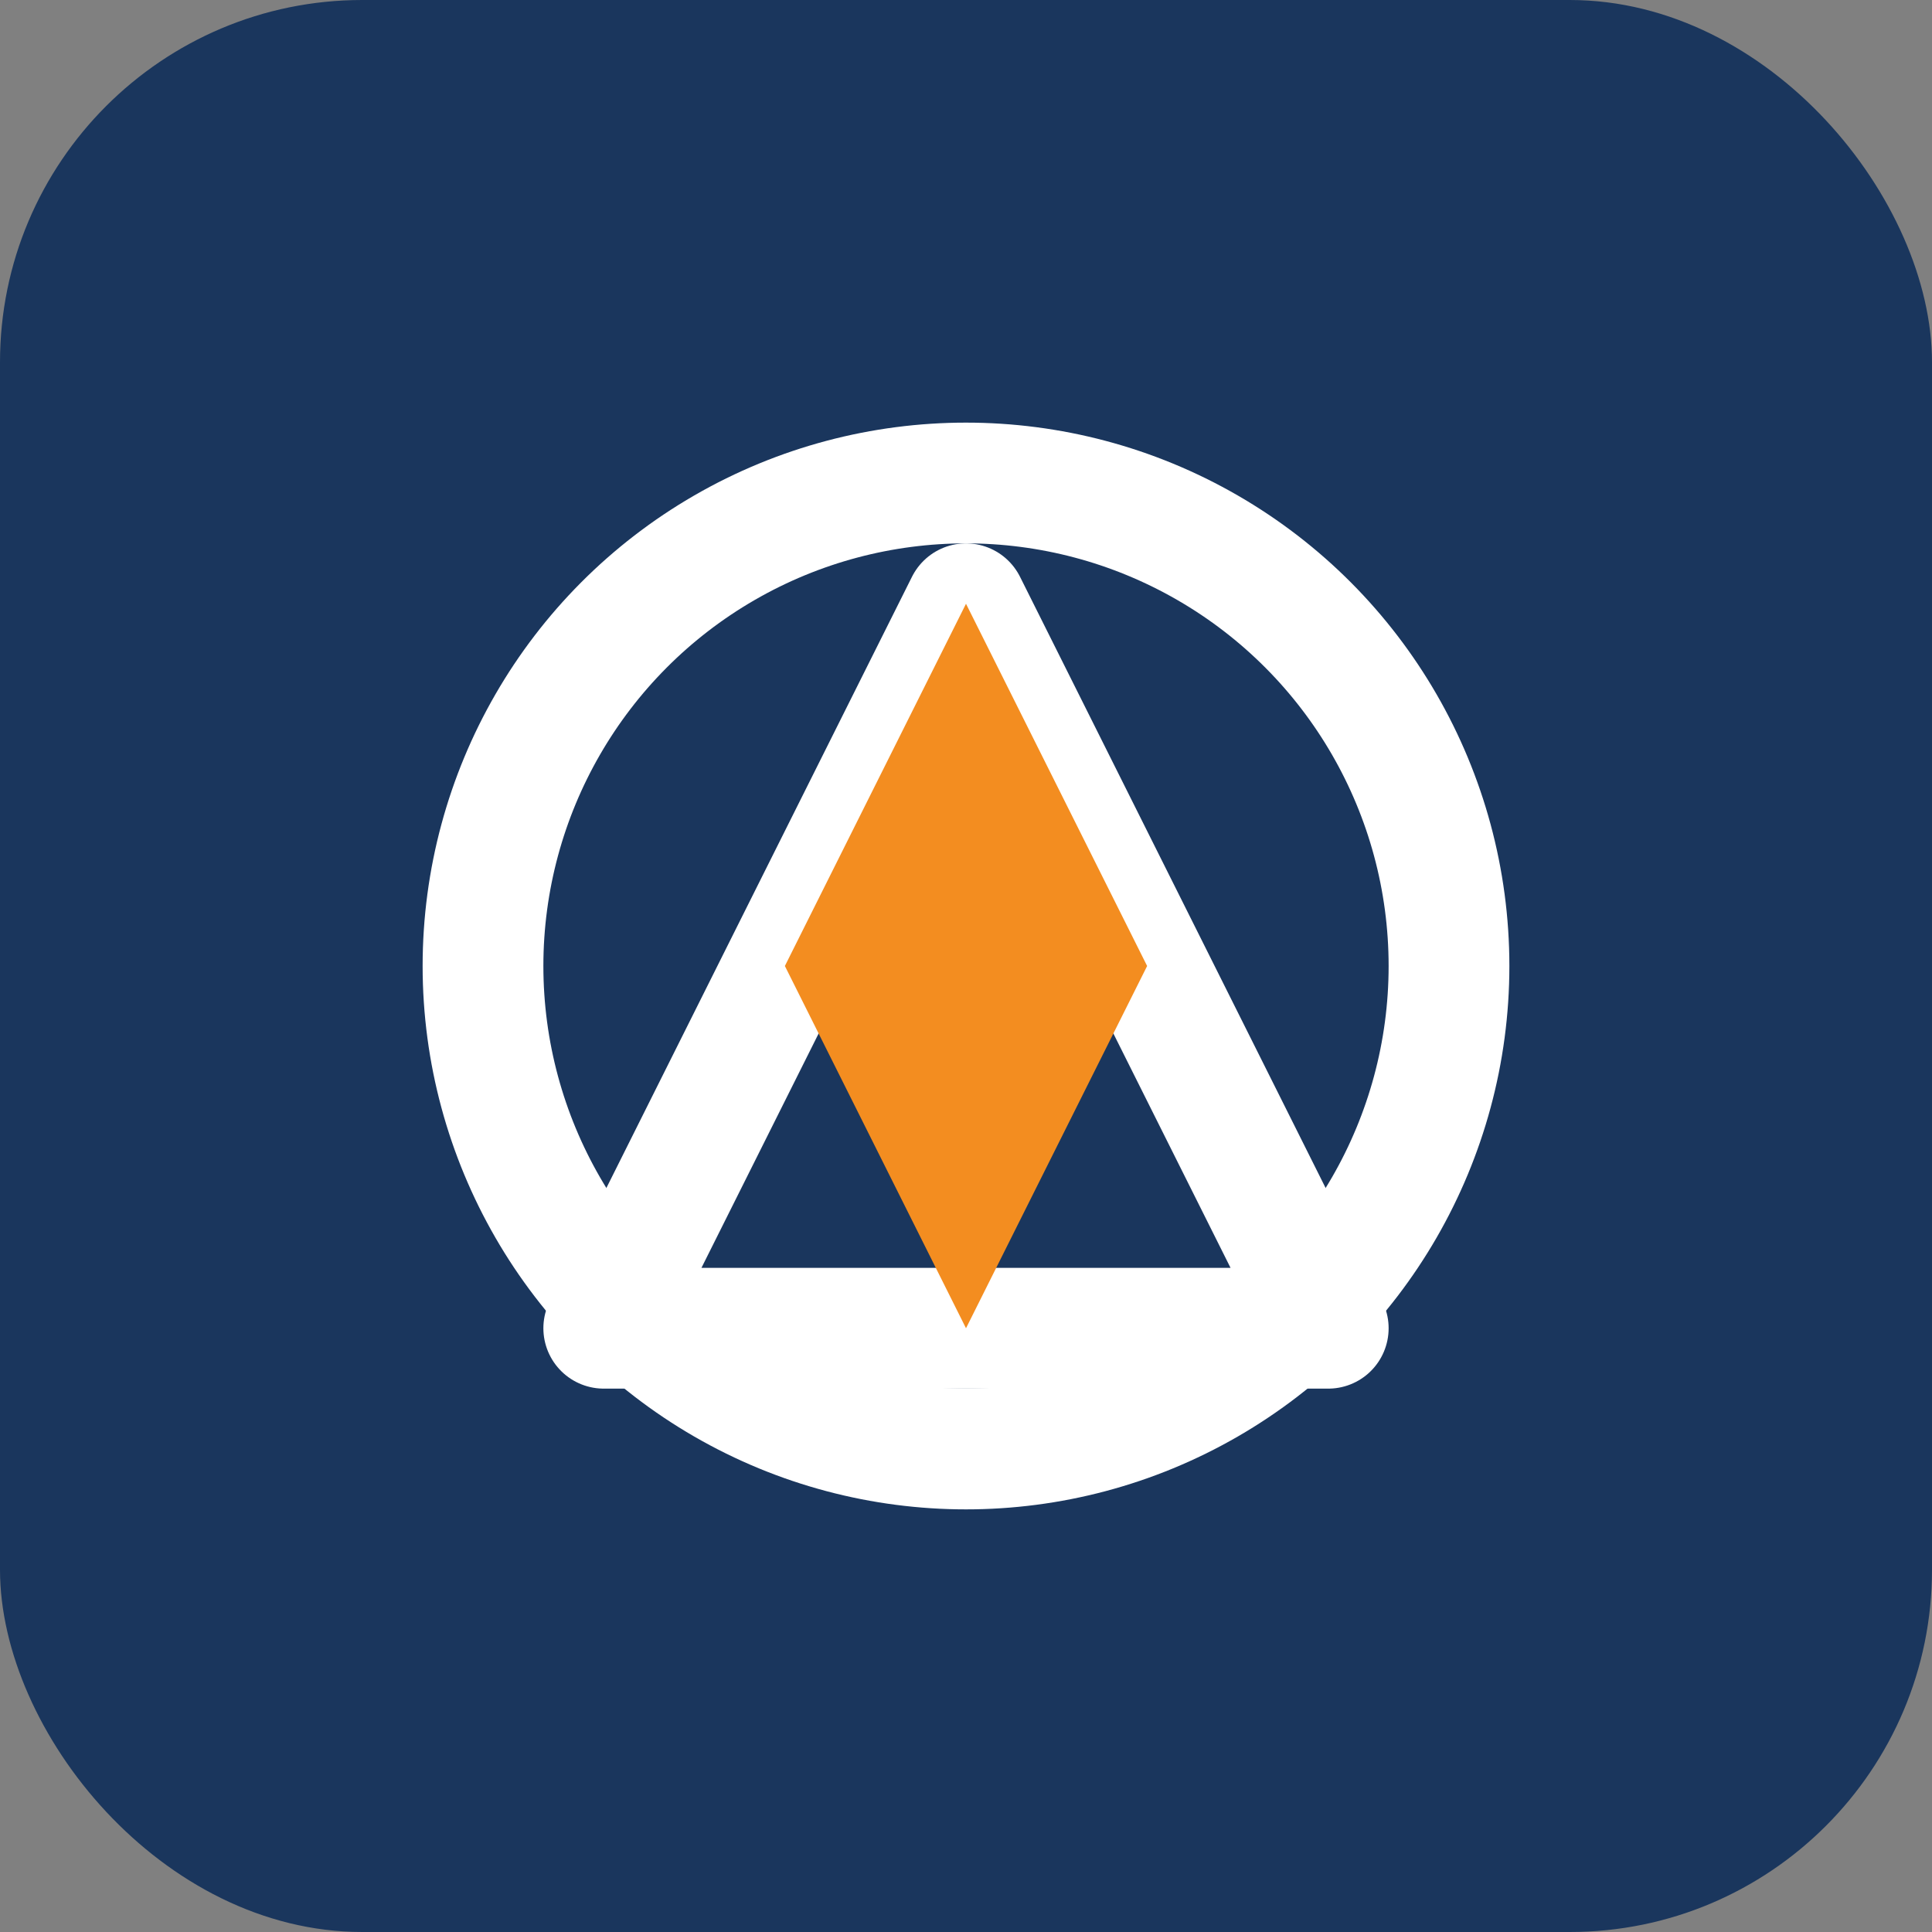
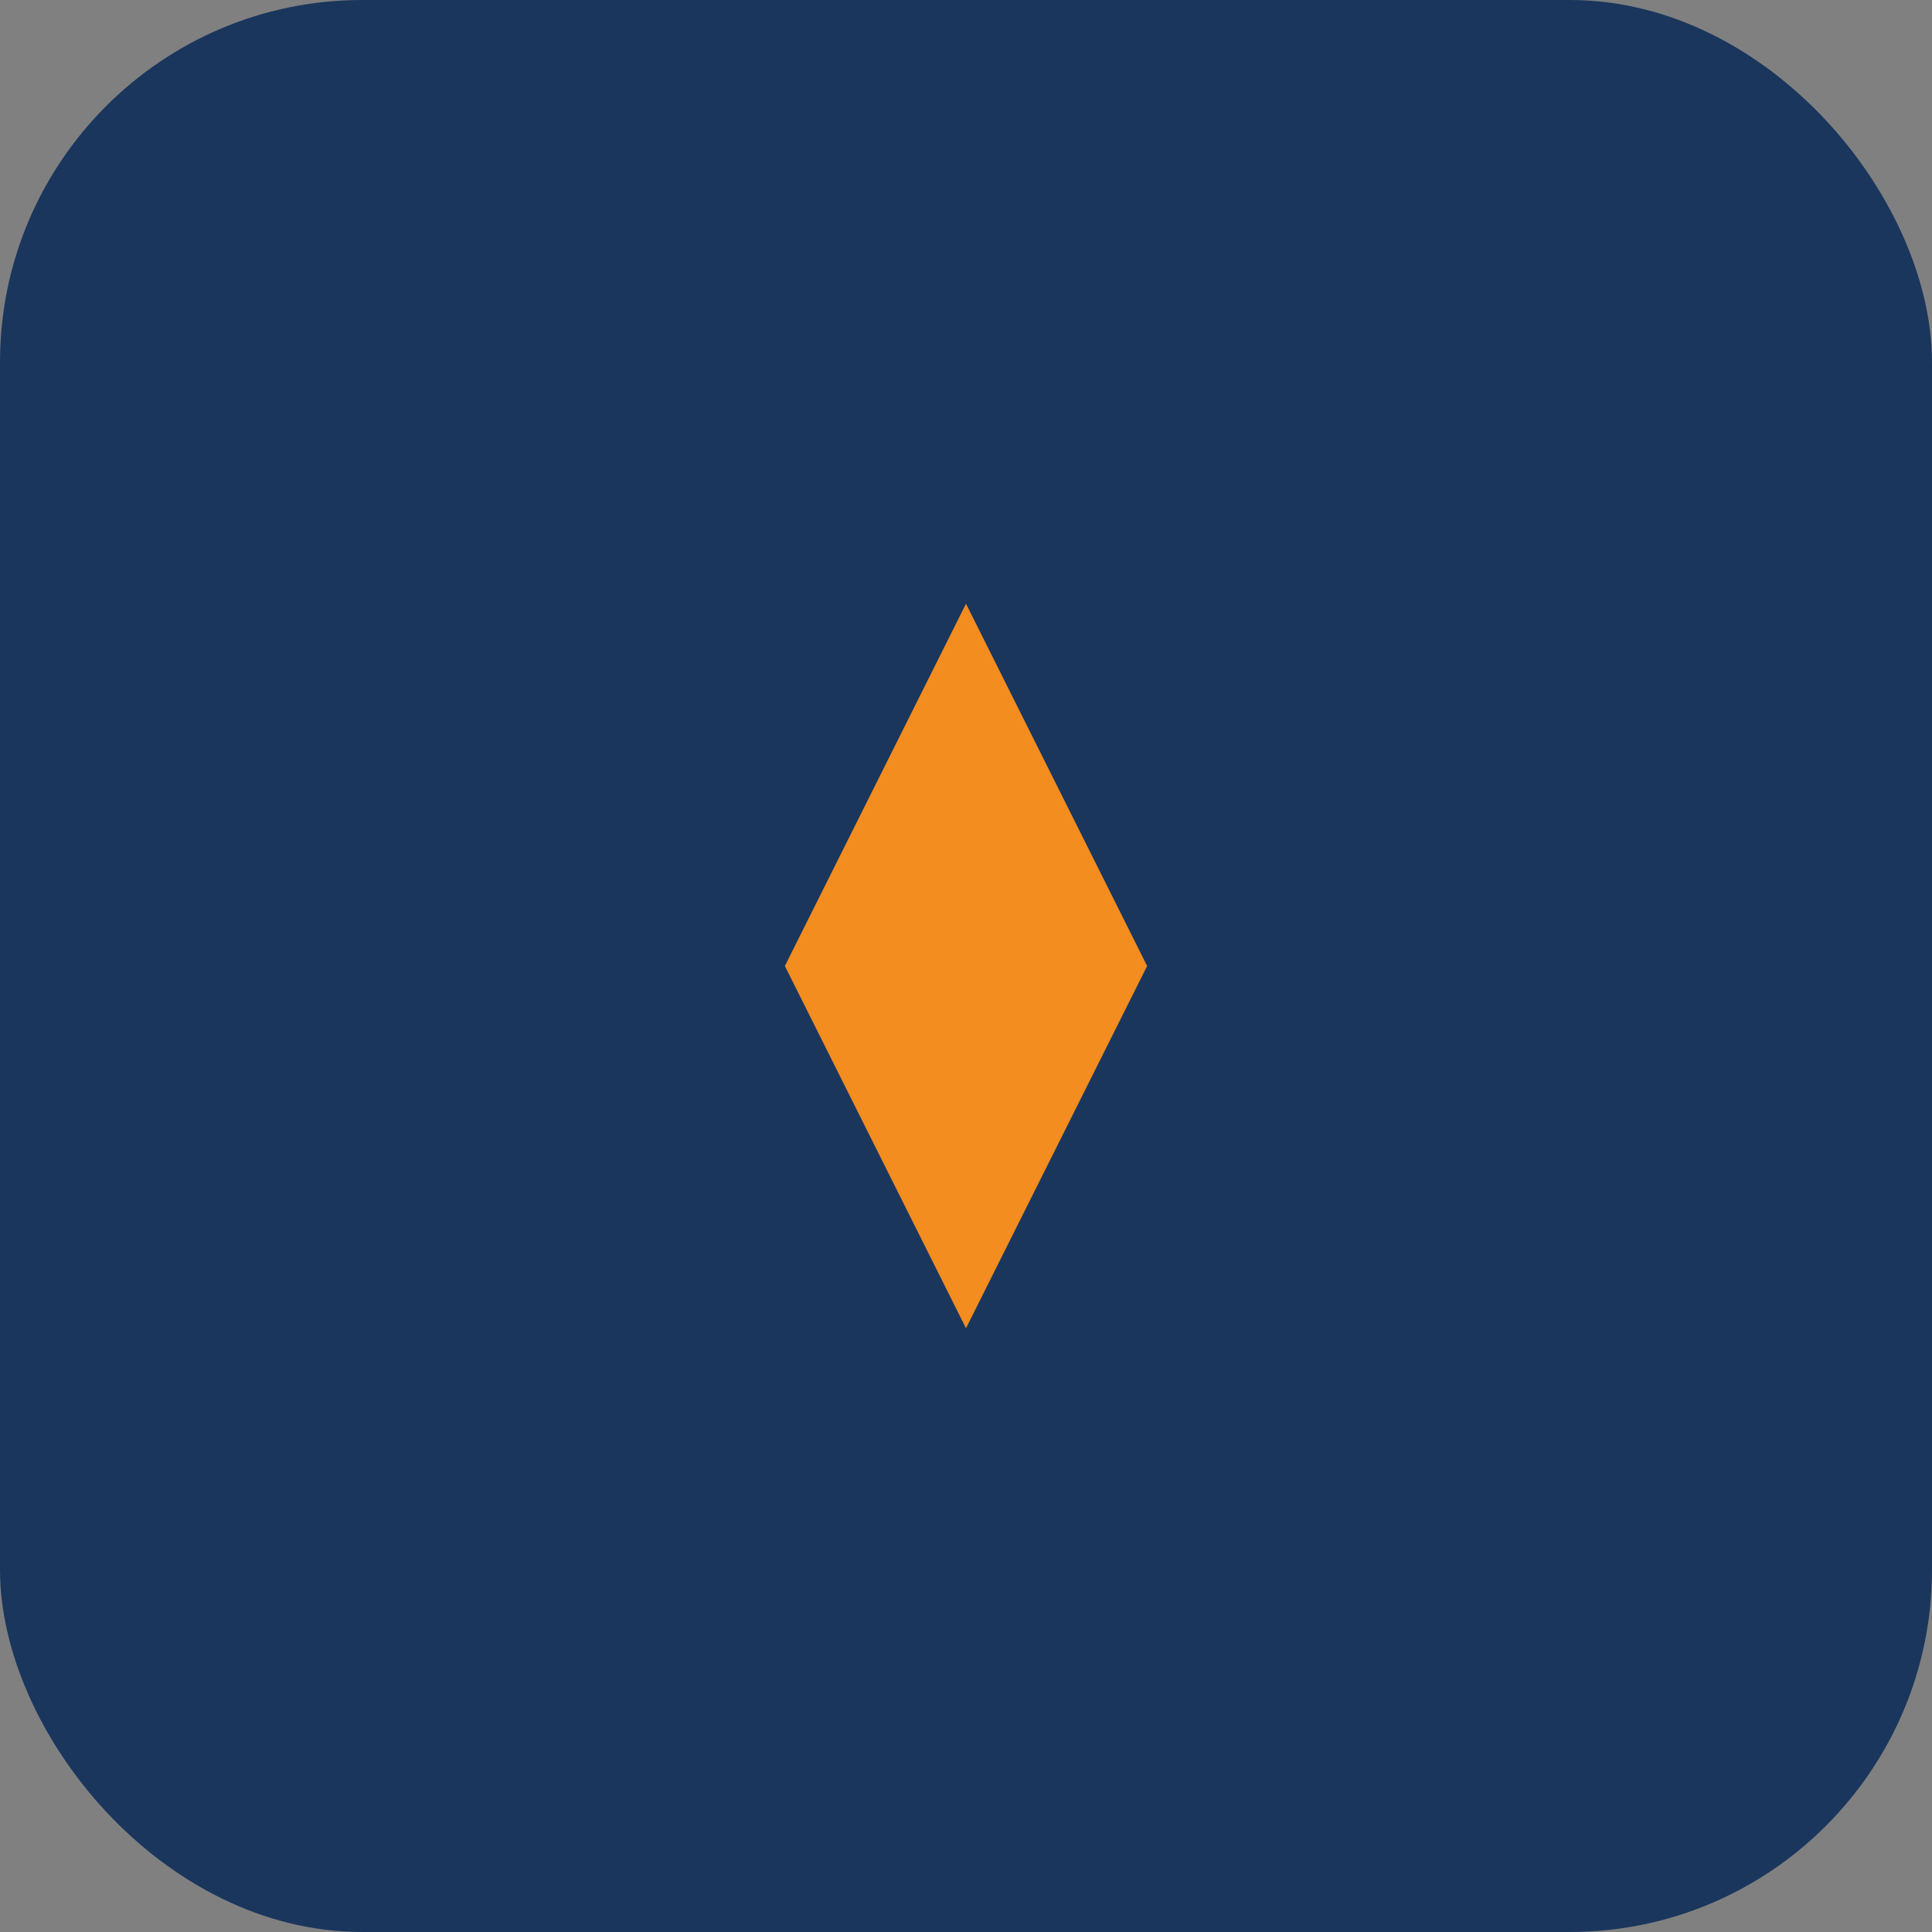
<svg xmlns="http://www.w3.org/2000/svg" width="64" height="64" viewBox="0 0 64 64" fill="none">
  <rect x="0" y="0" width="64" height="64" fill="#808080" stroke="none" />
  <rect width="64" height="64" rx="12" fill="#1A365D" />
-   <path d="M20 44L32 20L44 44H20Z" stroke="white" stroke-width="4" stroke-linecap="round" stroke-linejoin="round" />
-   <circle cx="32" cy="32" r="16" stroke="white" stroke-width="4" stroke-linecap="round" stroke-linejoin="round" />
  <path d="M32 20L38 32L32 44L26 32L32 20Z" fill="#F38D20" />
</svg>